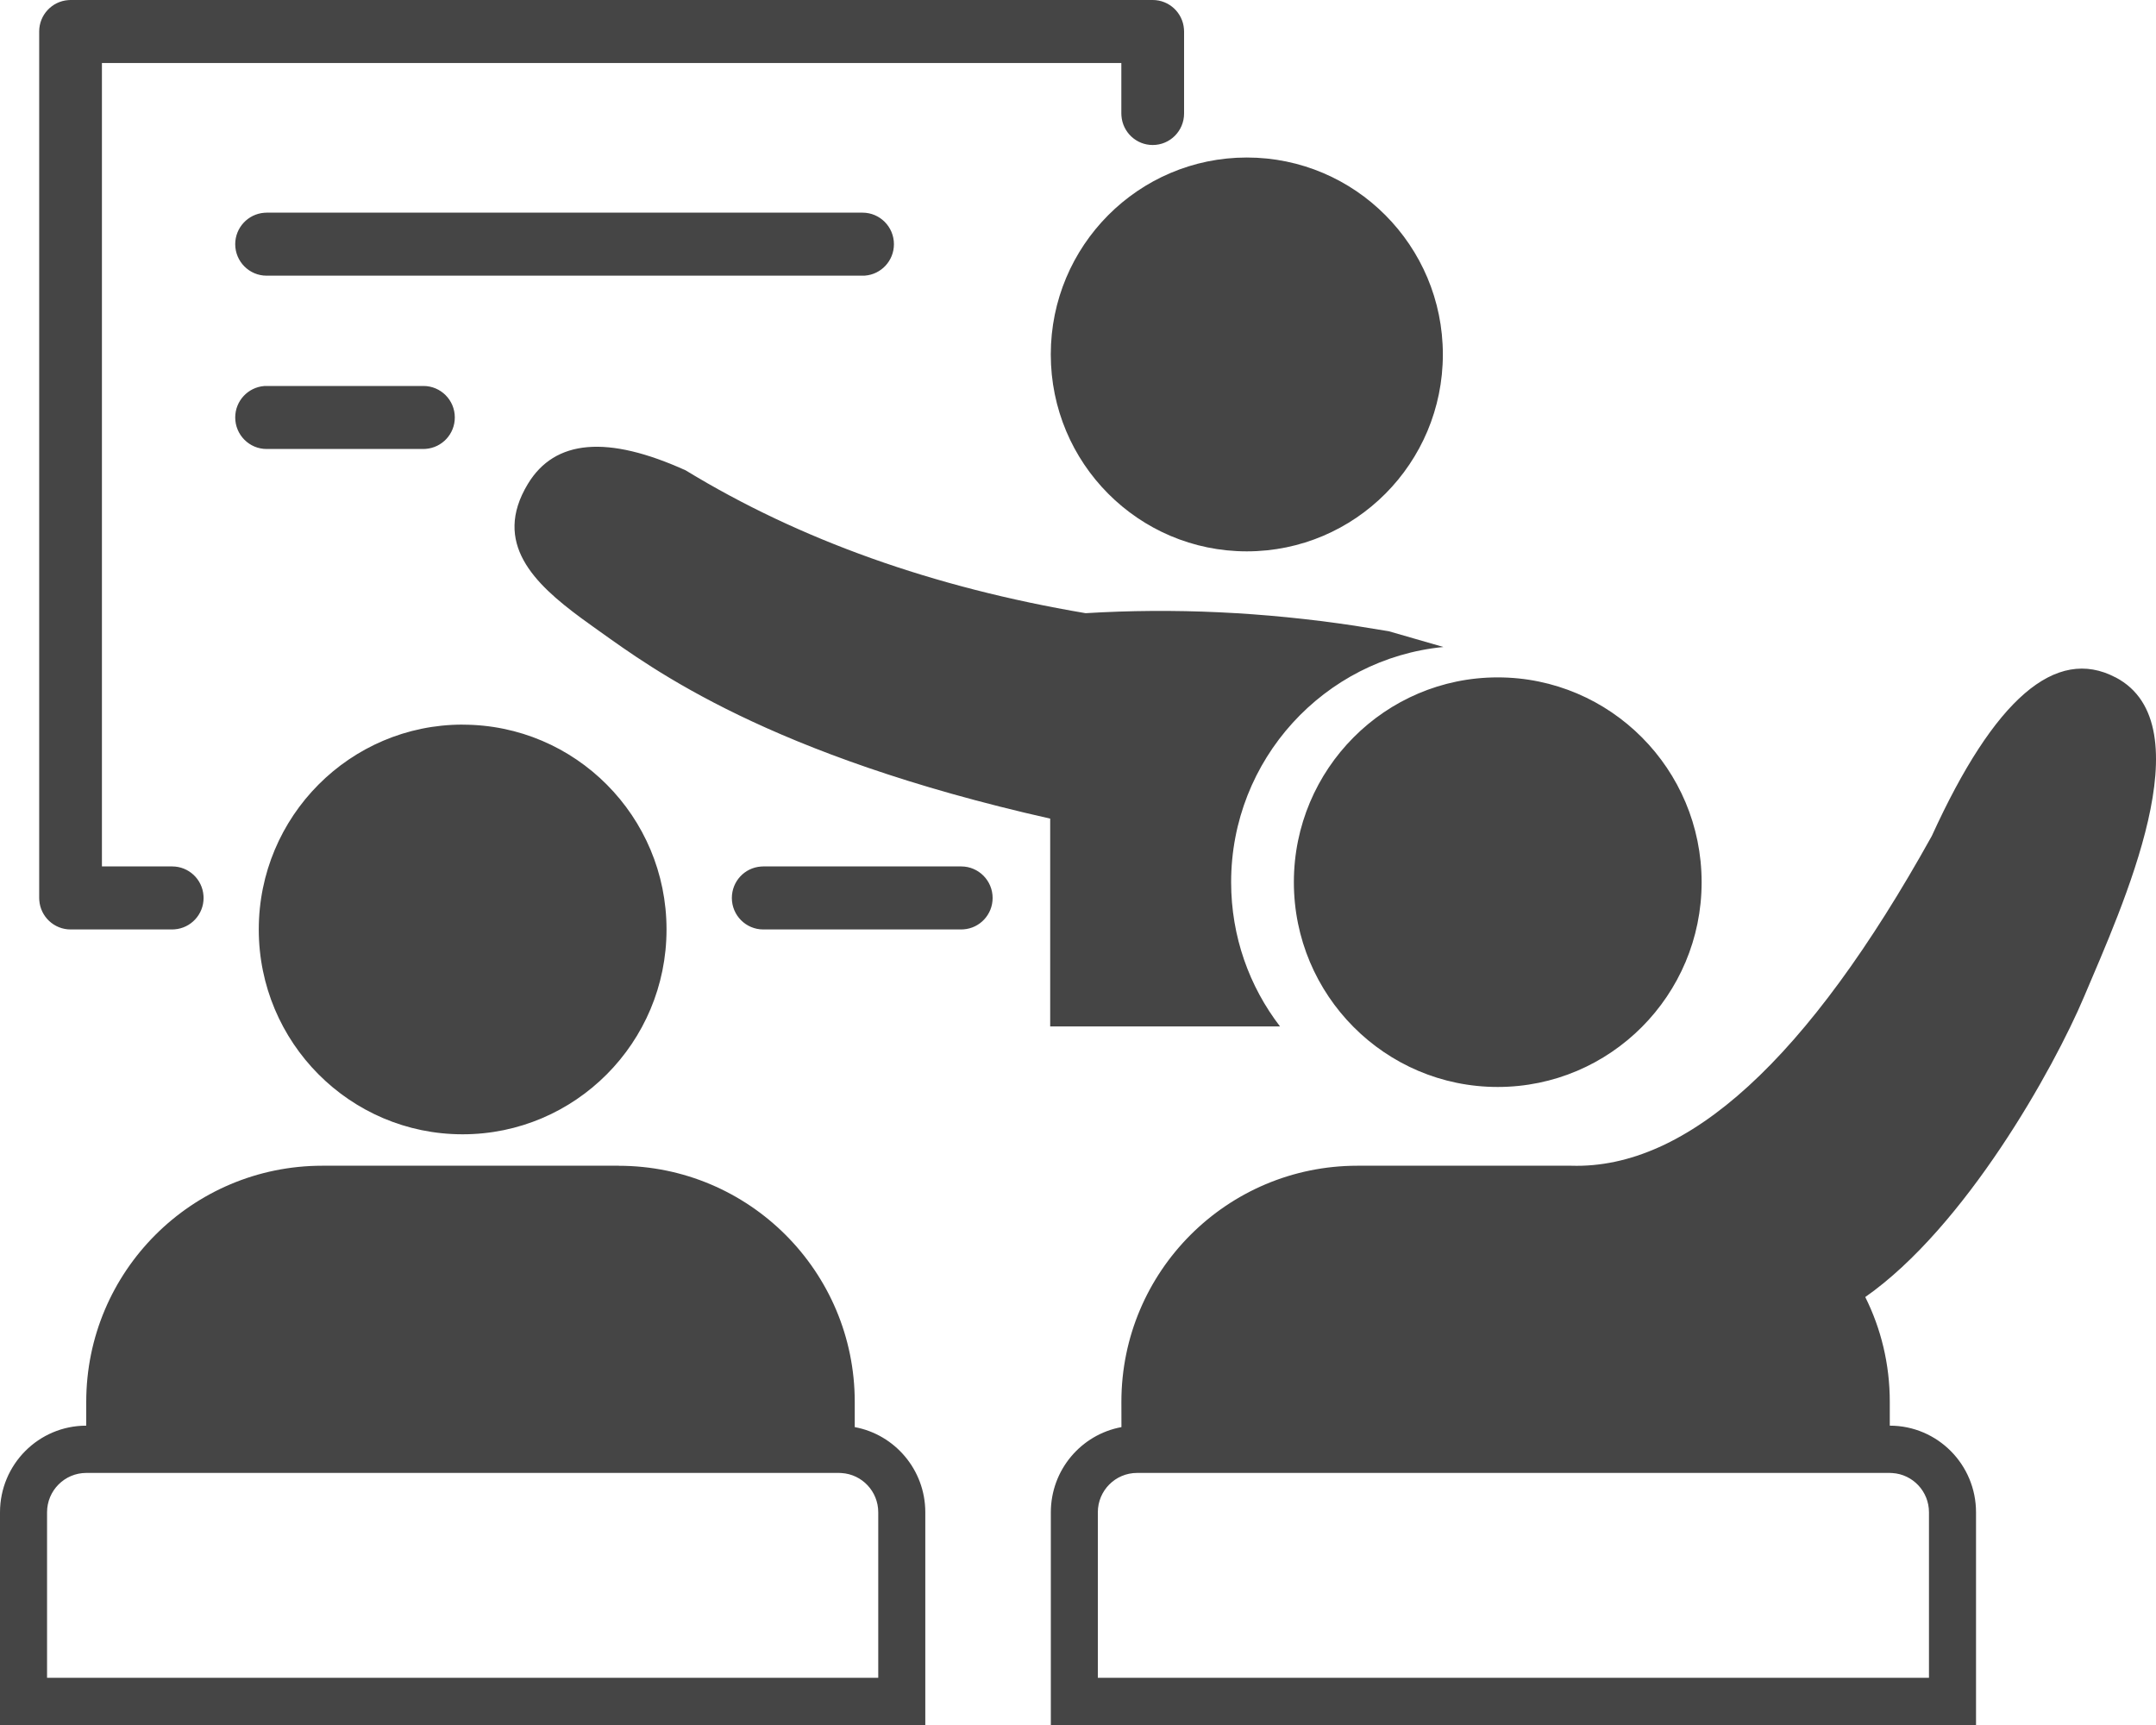
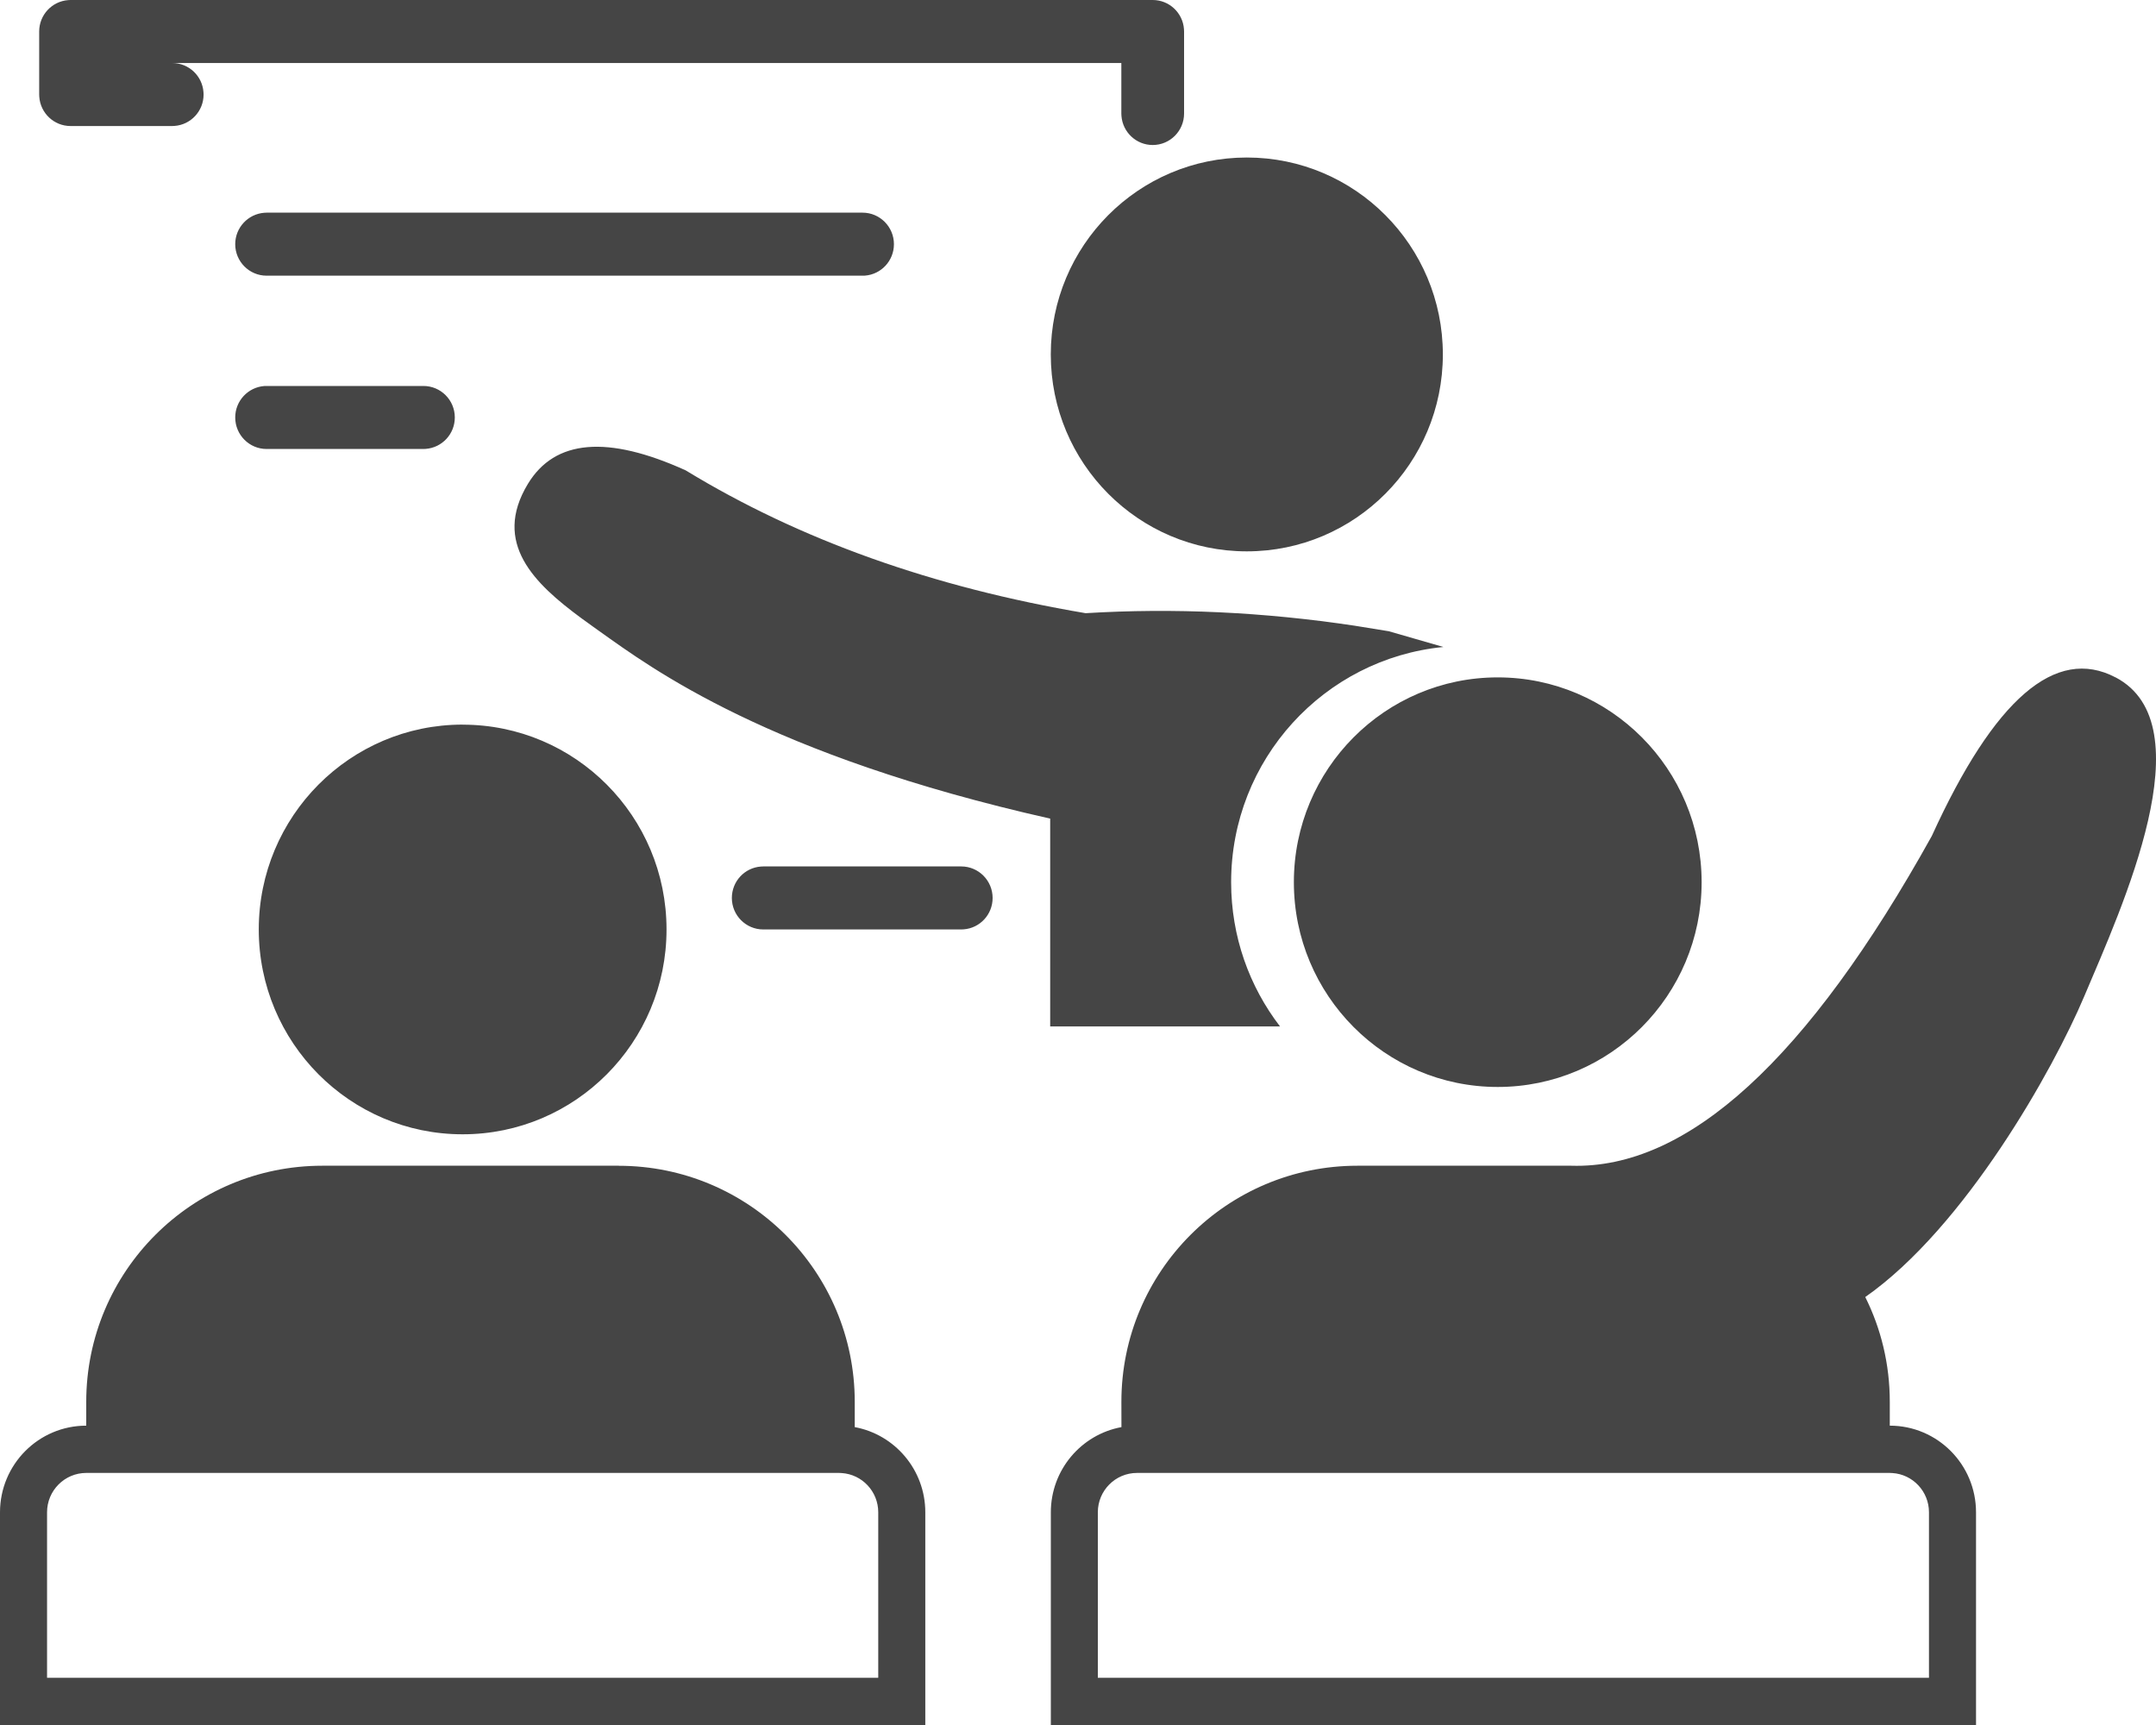
<svg xmlns="http://www.w3.org/2000/svg" width="40" height="32" viewBox="0 0 40 32">
  <g fill="none" fill-rule="evenodd">
    <g fill="#454545">
      <g>
-         <path d="M37.478 54.626c2.419 0 4.38 1.96 4.38 4.38v.468c.744.137 1.309.793 1.309 1.58V65H26v-3.945c0-.888.716-1.608 1.6-1.608v-.442c0-2.419 1.961-4.38 4.38-4.38h5.498zm27.773-9.06c1.67.877.128 4.238-.583 5.918-.57 1.351-2.208 4.279-4.062 5.577.292.585.455 1.245.455 1.944v.442c.884 0 1.6.72 1.6 1.608V65H45.496v-3.945c0-.788.564-1.444 1.31-1.581l-.001-.469c0-2.419 1.96-4.38 4.38-4.38h3.966c2.158.066 4.388-1.974 6.69-6.118 1.16-2.545 2.298-3.525 3.41-2.94zM41.567 60.324H27.6c-.401 0-.727.327-.727.73v3.07h15.421v-3.07c0-.387-.3-.704-.68-.728l-.047-.002zm19.494 0H47.095c-.402 0-.727.327-.727.73v3.07h15.42v-3.07c0-.387-.3-.704-.679-.728l-.048-.002zM34.583 46.443c2.09 0 3.783 1.7 3.783 3.799 0 2.098-1.693 3.8-3.783 3.8-2.089 0-3.782-1.702-3.782-3.8s1.693-3.8 3.782-3.8zm19.204-.877c2.09 0 3.783 1.701 3.783 3.8 0 2.097-1.694 3.798-3.783 3.798s-3.782-1.7-3.782-3.799c0-2.098 1.693-3.799 3.782-3.799zm-15.06-3.837c2.109 1.285 4.58 2.167 7.414 2.646 1.636-.1 3.3-.022 4.99.232l.635.103 1.013.292c-2.21.216-3.938 2.087-3.938 4.363 0 1.008.338 1.936.907 2.676h-4.264v-3.855c-5.238-1.18-7.388-2.784-8.362-3.476l-.112-.08-.227-.164c-.865-.638-1.654-1.39-.99-2.488.5-.828 1.478-.911 2.934-.25zm5.107 7.344c.321 0 .582.262.582.585 0 .308-.237.56-.538.582l-.044.002H40.16c-.321 0-.582-.262-.582-.584 0-.309.237-.561.539-.583l.043-.002h3.674zM47.386 33c.307 0 .558.238.58.54l.002.044v1.521c0 .323-.26.585-.582.585-.307 0-.558-.239-.58-.541l-.002-.044v-.936H27.891v14.904h1.304c.307 0 .558.238.58.54l.002.045c0 .308-.238.56-.539.582l-.043.002h-1.886c-.306 0-.558-.238-.58-.54l-.002-.044V33.584c0-.308.238-.56.539-.582l.043-.002h20.077zm1.746 2.922c2.008 0 3.637 1.636 3.637 3.653 0 2.018-1.629 3.653-3.637 3.653-2.009 0-3.637-1.635-3.637-3.653 0-2.017 1.628-3.653 3.637-3.653zM33.856 40.16c.321 0 .582.261.582.584 0 .308-.237.56-.539.583l-.043.002h-2.91c-.321 0-.582-.262-.582-.585 0-.308.238-.56.539-.583l.043-.001h2.91zm8.147-3.215c.321 0 .582.262.582.585 0 .308-.237.56-.538.583l-.044.001H30.946c-.321 0-.582-.262-.582-.584 0-.308.238-.56.539-.583l.043-.002h11.057z" transform="translate(-195 -1056) translate(169 1023)" />
+         <path d="M37.478 54.626c2.419 0 4.38 1.96 4.38 4.38v.468c.744.137 1.309.793 1.309 1.58V65H26v-3.945c0-.888.716-1.608 1.6-1.608v-.442c0-2.419 1.961-4.38 4.38-4.38h5.498zm27.773-9.06c1.67.877.128 4.238-.583 5.918-.57 1.351-2.208 4.279-4.062 5.577.292.585.455 1.245.455 1.944v.442c.884 0 1.6.72 1.6 1.608V65H45.496v-3.945c0-.788.564-1.444 1.31-1.581l-.001-.469c0-2.419 1.96-4.38 4.38-4.38h3.966c2.158.066 4.388-1.974 6.69-6.118 1.16-2.545 2.298-3.525 3.41-2.94zM41.567 60.324H27.6c-.401 0-.727.327-.727.73v3.07h15.421v-3.07c0-.387-.3-.704-.68-.728l-.047-.002zm19.494 0H47.095c-.402 0-.727.327-.727.73v3.07h15.42v-3.07c0-.387-.3-.704-.679-.728l-.048-.002zM34.583 46.443c2.09 0 3.783 1.7 3.783 3.799 0 2.098-1.693 3.8-3.783 3.8-2.089 0-3.782-1.702-3.782-3.8s1.693-3.8 3.782-3.8zm19.204-.877c2.09 0 3.783 1.701 3.783 3.8 0 2.097-1.694 3.798-3.783 3.798s-3.782-1.7-3.782-3.799c0-2.098 1.693-3.799 3.782-3.799zm-15.06-3.837c2.109 1.285 4.58 2.167 7.414 2.646 1.636-.1 3.3-.022 4.99.232l.635.103 1.013.292c-2.21.216-3.938 2.087-3.938 4.363 0 1.008.338 1.936.907 2.676h-4.264v-3.855c-5.238-1.18-7.388-2.784-8.362-3.476l-.112-.08-.227-.164c-.865-.638-1.654-1.39-.99-2.488.5-.828 1.478-.911 2.934-.25zm5.107 7.344c.321 0 .582.262.582.585 0 .308-.237.56-.538.582l-.044.002H40.16c-.321 0-.582-.262-.582-.584 0-.309.237-.561.539-.583l.043-.002h3.674zM47.386 33c.307 0 .558.238.58.54l.002.044v1.521c0 .323-.26.585-.582.585-.307 0-.558-.239-.58-.541l-.002-.044v-.936H27.891h1.304c.307 0 .558.238.58.54l.002.045c0 .308-.238.56-.539.582l-.043.002h-1.886c-.306 0-.558-.238-.58-.54l-.002-.044V33.584c0-.308.238-.56.539-.582l.043-.002h20.077zm1.746 2.922c2.008 0 3.637 1.636 3.637 3.653 0 2.018-1.629 3.653-3.637 3.653-2.009 0-3.637-1.635-3.637-3.653 0-2.017 1.628-3.653 3.637-3.653zM33.856 40.16c.321 0 .582.261.582.584 0 .308-.237.56-.539.583l-.043.002h-2.91c-.321 0-.582-.262-.582-.585 0-.308.238-.56.539-.583l.043-.001h2.91zm8.147-3.215c.321 0 .582.262.582.585 0 .308-.237.56-.538.583l-.044.001H30.946c-.321 0-.582-.262-.582-.584 0-.308.238-.56.539-.583l.043-.002h11.057z" transform="translate(-195 -1056) translate(169 1023)" />
      </g>
    </g>
  </g>
</svg>